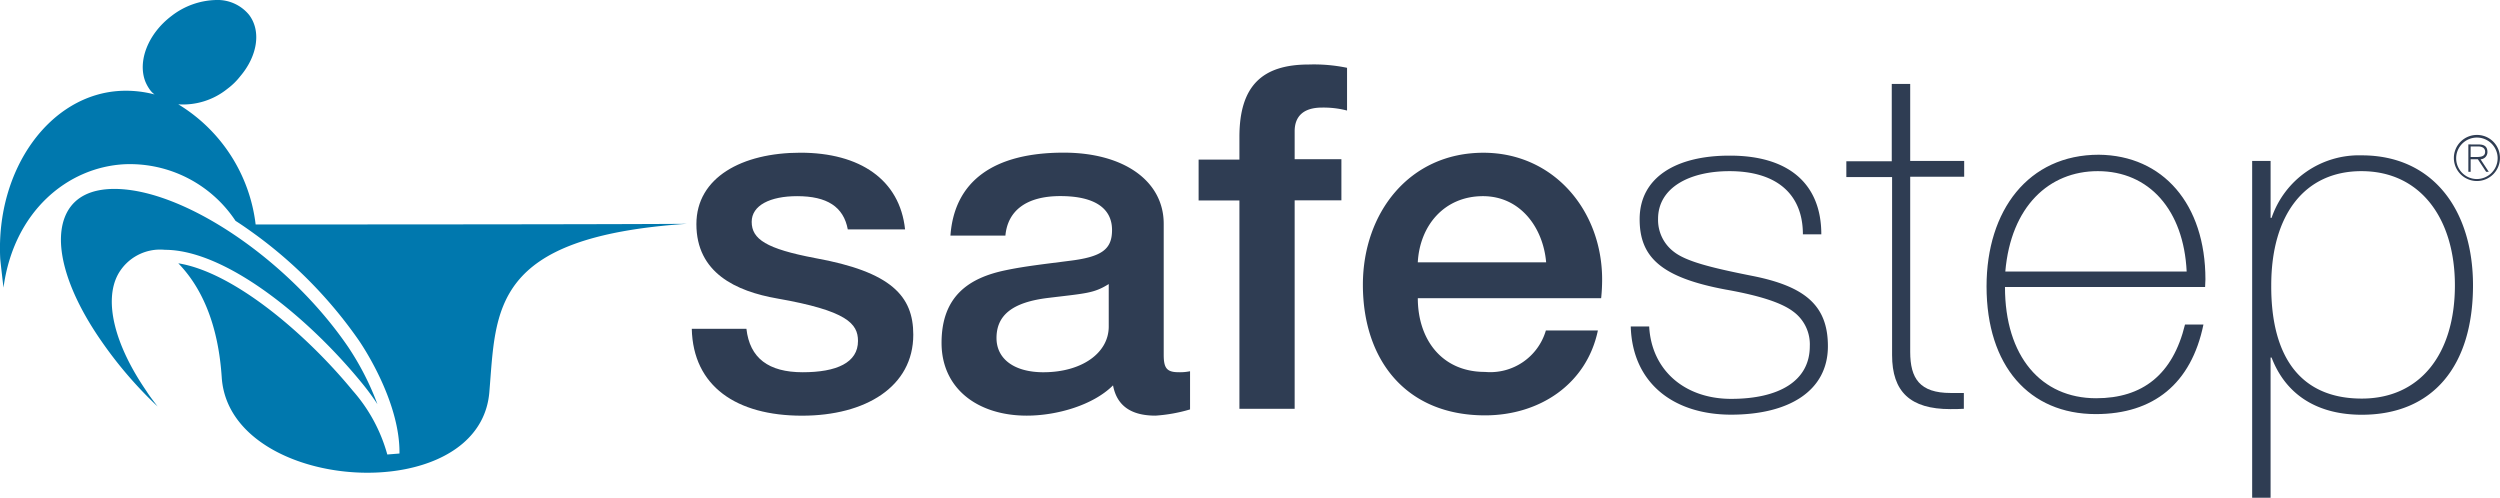
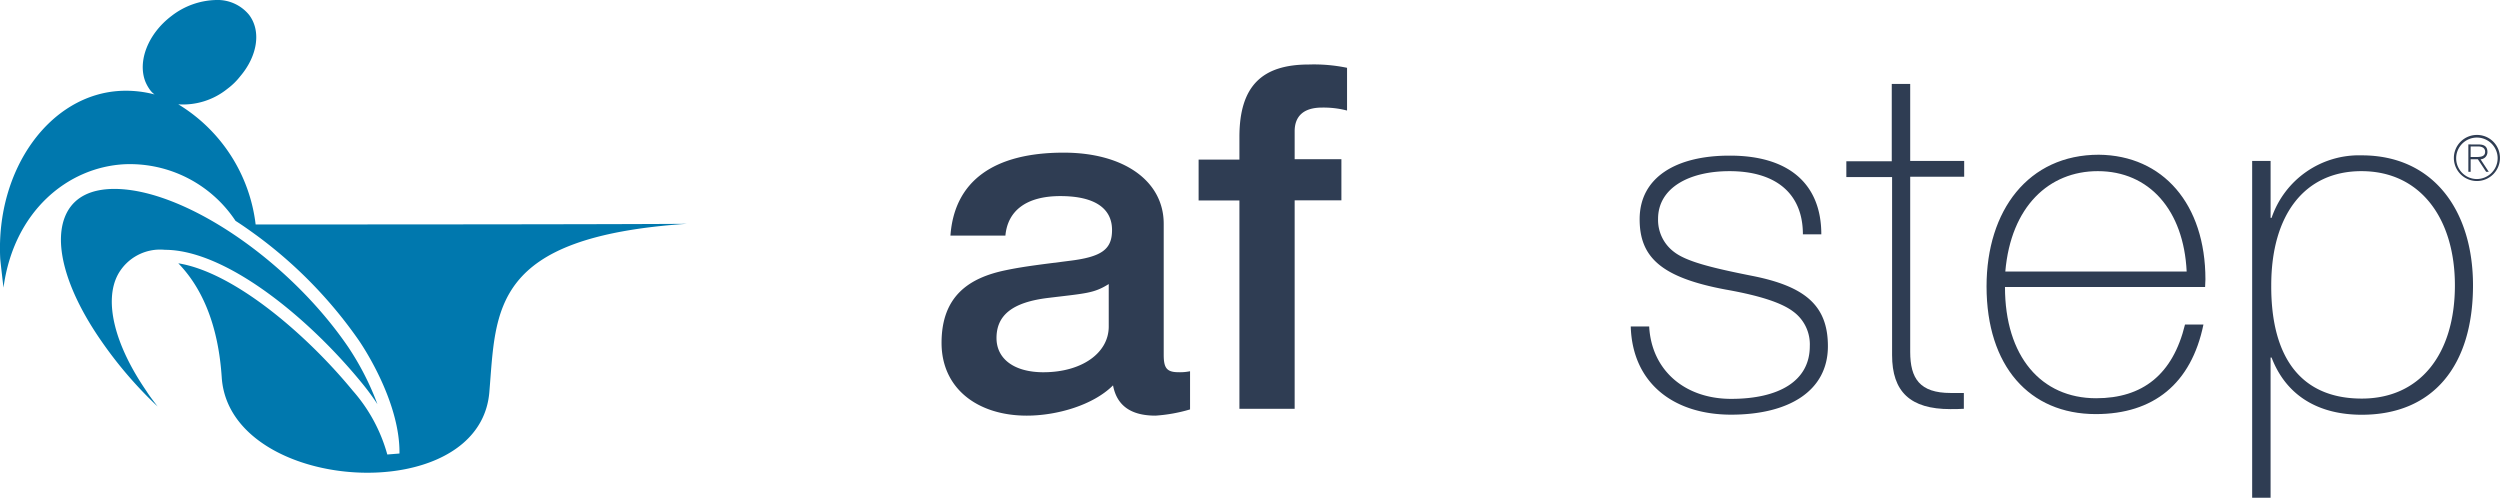
<svg xmlns="http://www.w3.org/2000/svg" viewBox="0 0 200.945 40">
  <g transform="translate(-30.228 -19.4)" id="Logo">
    <g transform="translate(85.829 24.585)" data-name="Group 101" id="Group_101">
-       <path fill="#2f3d53" transform="translate(-240.4 -58.71)" d="M257.543,71.964h-4.6c-.344-1.825-1.667-2.672-4.074-2.672-2.169,0-3.651.741-3.651,2.063,0,1.4,1.19,2.169,5.079,2.91,6.164,1.111,7.91,3.069,7.91,6.164,0,4.18-3.836,6.508-8.942,6.508-5.265,0-8.757-2.354-8.862-6.984h4.392c.265,2.354,1.772,3.492,4.524,3.492,2.725,0,4.444-.767,4.444-2.513,0-1.4-.9-2.434-6.481-3.413-3.333-.582-6.508-2.063-6.508-5.979,0-3.757,3.677-5.741,8.36-5.741,4.788,0,7.989,2.169,8.413,6.164Z" data-name="Path 9" id="Path_9" />
      <path fill="#2f3d53" transform="translate(-296.221 -58.71)" d="M334.157,71.514V82.043c0,1.058.238,1.4,1.191,1.4a3.976,3.976,0,0,0,.926-.079v3.069a12.664,12.664,0,0,1-2.778.5c-1.931,0-3.1-.767-3.413-2.434-1.587,1.587-4.5,2.434-6.931,2.434-3.942,0-6.852-2.169-6.852-5.847,0-3.757,2.2-5.238,5.185-5.847,1.508-.317,3.175-.5,5.026-.741,2.672-.317,3.492-.926,3.492-2.487,0-1.746-1.4-2.725-4.153-2.725-2.725,0-4.233,1.164-4.418,3.175h-4.418c.317-4.392,3.492-6.667,9.1-6.667,4.868,0,8.042,2.3,8.042,5.714ZM324.5,83.445c3.016,0,5.238-1.508,5.238-3.677V76.356c-1.19.741-1.772.741-4.841,1.111-2.91.344-4.18,1.4-4.18,3.228,0,1.667,1.4,2.751,3.783,2.751Z" data-name="Path 10" id="Path_10" />
      <path fill="#2f3d53" transform="translate(-353.659 -39)" d="M397.68,66.672V49.926H394.4v-3.28h3.28V44.82c0-4.1,1.825-5.82,5.582-5.82a13.127,13.127,0,0,1,3.069.265V42.7a7.483,7.483,0,0,0-2.011-.238c-1.561,0-2.2.767-2.2,1.9v2.249h3.757v3.307h-3.757V66.672Z" data-name="Path 11" id="Path_11" />
-       <path fill="#2f3d53" transform="translate(-390.358 -58.71)" d="M463.533,75.985a14.376,14.376,0,0,1-.079,1.508H448.718c0,3.28,1.9,5.926,5.4,5.926a4.657,4.657,0,0,0,4.894-3.333h4.18c-.9,4.312-4.683,6.825-9.074,6.825-6.323,0-9.815-4.418-9.815-10.5,0-5.767,3.73-10.608,9.683-10.608C459.644,65.8,463.533,70.456,463.533,75.985Zm-4.5-1.376c-.238-2.778-2.063-5.317-5.079-5.317-3.1,0-5.079,2.354-5.238,5.317Z" data-name="Path 12" id="Path_12" />
      <path fill="#2f3d53" transform="translate(-450.224 -59.371)" d="M541.017,73.022h-1.481c0-3.28-2.169-5.079-5.9-5.079-3.254,0-5.741,1.349-5.741,3.836a3.213,3.213,0,0,0,1.27,2.645c.979.767,2.937,1.27,6.27,1.931,4.312.847,6.111,2.407,6.111,5.661,0,3.6-3.148,5.5-7.778,5.5-4.6,0-7.936-2.513-8.069-7.09h1.482c.185,3.519,2.857,5.82,6.587,5.82,3.836,0,6.323-1.429,6.323-4.233a3.261,3.261,0,0,0-1.323-2.778c-.9-.688-2.593-1.27-5.423-1.772-5.265-.979-6.931-2.646-6.931-5.661,0-3.36,2.937-5.106,7.2-5.106C538.345,66.673,541.017,68.922,541.017,73.022Z" data-name="Path 13" id="Path_13" />
      <path fill="#2f3d53" transform="translate(-498.396 -43.339)" d="M594.851,44.9h1.482v6.19h4.339v1.27h-4.339V66.434c0,2.143.767,3.307,3.254,3.307h1.058v1.27c-.344.026-.741.026-1.085.026-3.227,0-4.683-1.4-4.683-4.339V52.387H591.2v-1.27h3.651Z" data-name="Path 14" id="Path_14" />
      <path fill="#2f3d53" transform="translate(-529.726 -59.151)" d="M651.393,76.426c0,.185-.026.4-.026.608H635.281c0,5.582,2.91,8.942,7.328,8.942,3.73,0,6.164-1.9,7.143-5.926h1.482c-.979,4.762-4.021,7.2-8.651,7.2-5.344,0-8.783-3.862-8.783-10.265,0-6.111,3.36-10.582,9.021-10.582C647.98,66.453,651.393,70.368,651.393,76.426Zm-1.508-.635c-.238-4.947-3.016-8.069-7.143-8.069-3.915,0-6.984,2.831-7.434,8.069Z" data-name="Path 15" id="Path_15" />
      <path fill="#2f3d53" transform="translate(-589.077 -59.298)" d="M732.251,77.05c0,6.481-3.227,10.4-8.942,10.4-3.36,0-6.032-1.429-7.249-4.6h-.079v11.27H714.5V67.05h1.482v4.577h.079A7.417,7.417,0,0,1,723.31,66.6C729.05,66.6,732.251,71.018,732.251,77.05Zm-8.942,9.1c4.682,0,7.487-3.571,7.487-9.1,0-5.317-2.725-9.18-7.513-9.18-4.577,0-7.249,3.519-7.249,9.18-.026,5.847,2.434,9.1,7.275,9.1Z" data-name="Path 16" id="Path_16" />
      <path fill="#2f3d53" transform="translate(-634.16 -54.739)" d="M779.5,62.252a1.852,1.852,0,1,1-1.852-1.852A1.84,1.84,0,0,1,779.5,62.252Zm-1.852,1.693a1.682,1.682,0,0,0,1.667-1.693,1.667,1.667,0,1,0-1.667,1.693Zm.159-2.778c.45,0,.688.185.688.608a.58.58,0,0,1-.556.582l.661,1.005h-.212l-.661-1.005h-.582v1.005h-.185v-2.2Zm-.159,1.005c.476,0,.661-.132.661-.423s-.238-.423-.556-.423h-.609v.847Z" data-name="Path 17" id="Path_17" />
    </g>
    <g transform="translate(30.228 19.4)" data-name="Group 102" id="Group_102">
      <path fill="#0078ae" transform="translate(-43.847 -61.615)" d="M57.093,81.694c4.868,0,11.481,5.37,15.847,10.714A19.512,19.512,0,0,1,74.183,94.1a22.191,22.191,0,0,0-2.354-4.6C67.04,82.488,58.6,76.8,53.046,76.8c-1.852,0-3.148.635-3.81,1.878-1.19,2.249-.185,6.085,2.7,10.265a33.131,33.131,0,0,0,4.577,5.344c-.317-.423-.635-.82-.9-1.243-2.566-3.73-3.413-7.222-2.3-9.339a3.867,3.867,0,0,1,3.783-2.011Z" data-name="Path 18" id="Path_18" />
      <path fill="#0078ae" transform="translate(-30.228 -19.4)" d="M50.882,37.442h-.106a13.1,13.1,0,0,0-6.217-9.656A5.681,5.681,0,0,0,48.5,26.543a5.317,5.317,0,0,0,1.032-1.005c1.376-1.614,1.72-3.624.714-4.947a3.274,3.274,0,0,0-2.672-1.19,6.062,6.062,0,0,0-3.545,1.27c-1.931,1.455-2.751,3.677-2.116,5.291a3.252,3.252,0,0,0,.37.661,1.639,1.639,0,0,0,.37.37,9,9,0,0,0-2.7-.291c-5.714.265-10.053,6.3-9.709,13.439,0,.159.265,2.381.265,2.381.82-6.111,5.132-9.683,9.735-9.921a10.19,10.19,0,0,1,8.915,4.55c.582.37,1.138.767,1.72,1.19A35.953,35.953,0,0,1,59.03,46.7c.132.185,3.36,4.841,3.307,9.153l-.979.079A12.952,12.952,0,0,0,58.58,50.8C54.8,46.2,49,41.278,44.559,40.564c1.772,1.825,3.2,4.709,3.492,9.18.4,5.926,8.651,8.6,14.815,7.354,3.545-.714,6.4-2.725,6.693-6.164.556-6.64.106-12.487,15.873-13.545C79.427,37.442,52.866,37.442,50.882,37.442Z" data-name="Path 19" id="Path_19" />
    </g>
  </g>
</svg>